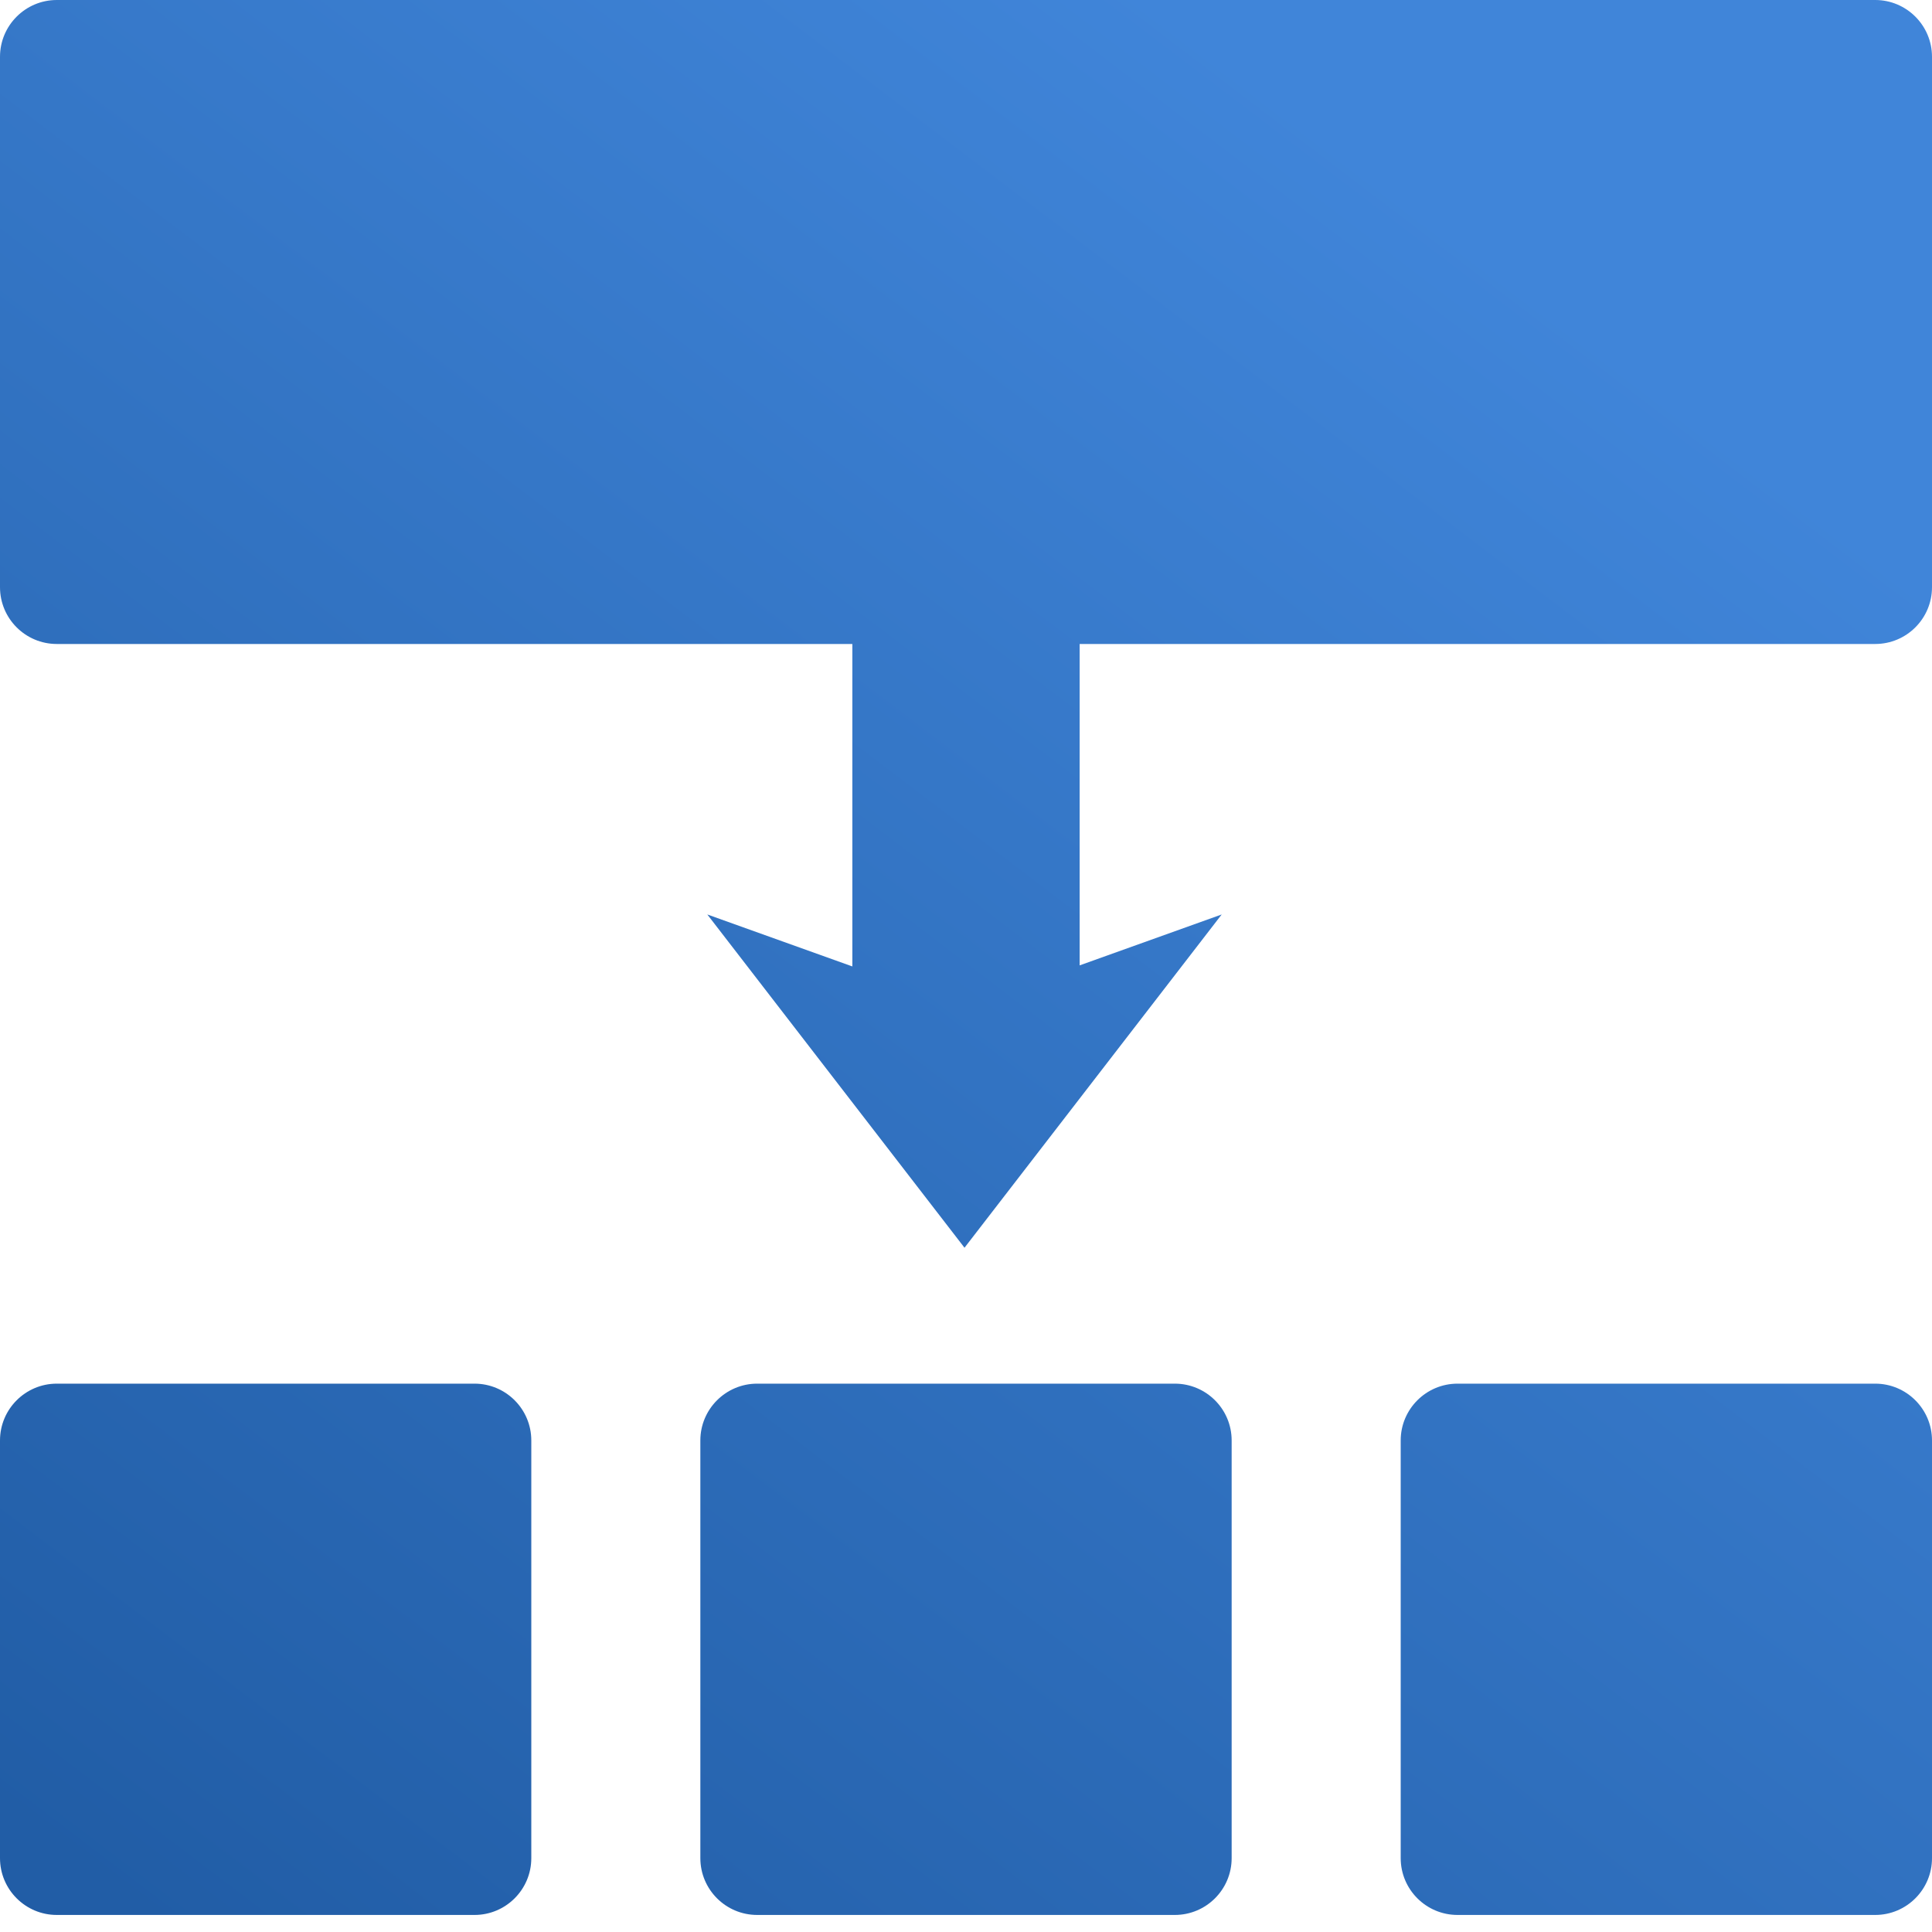
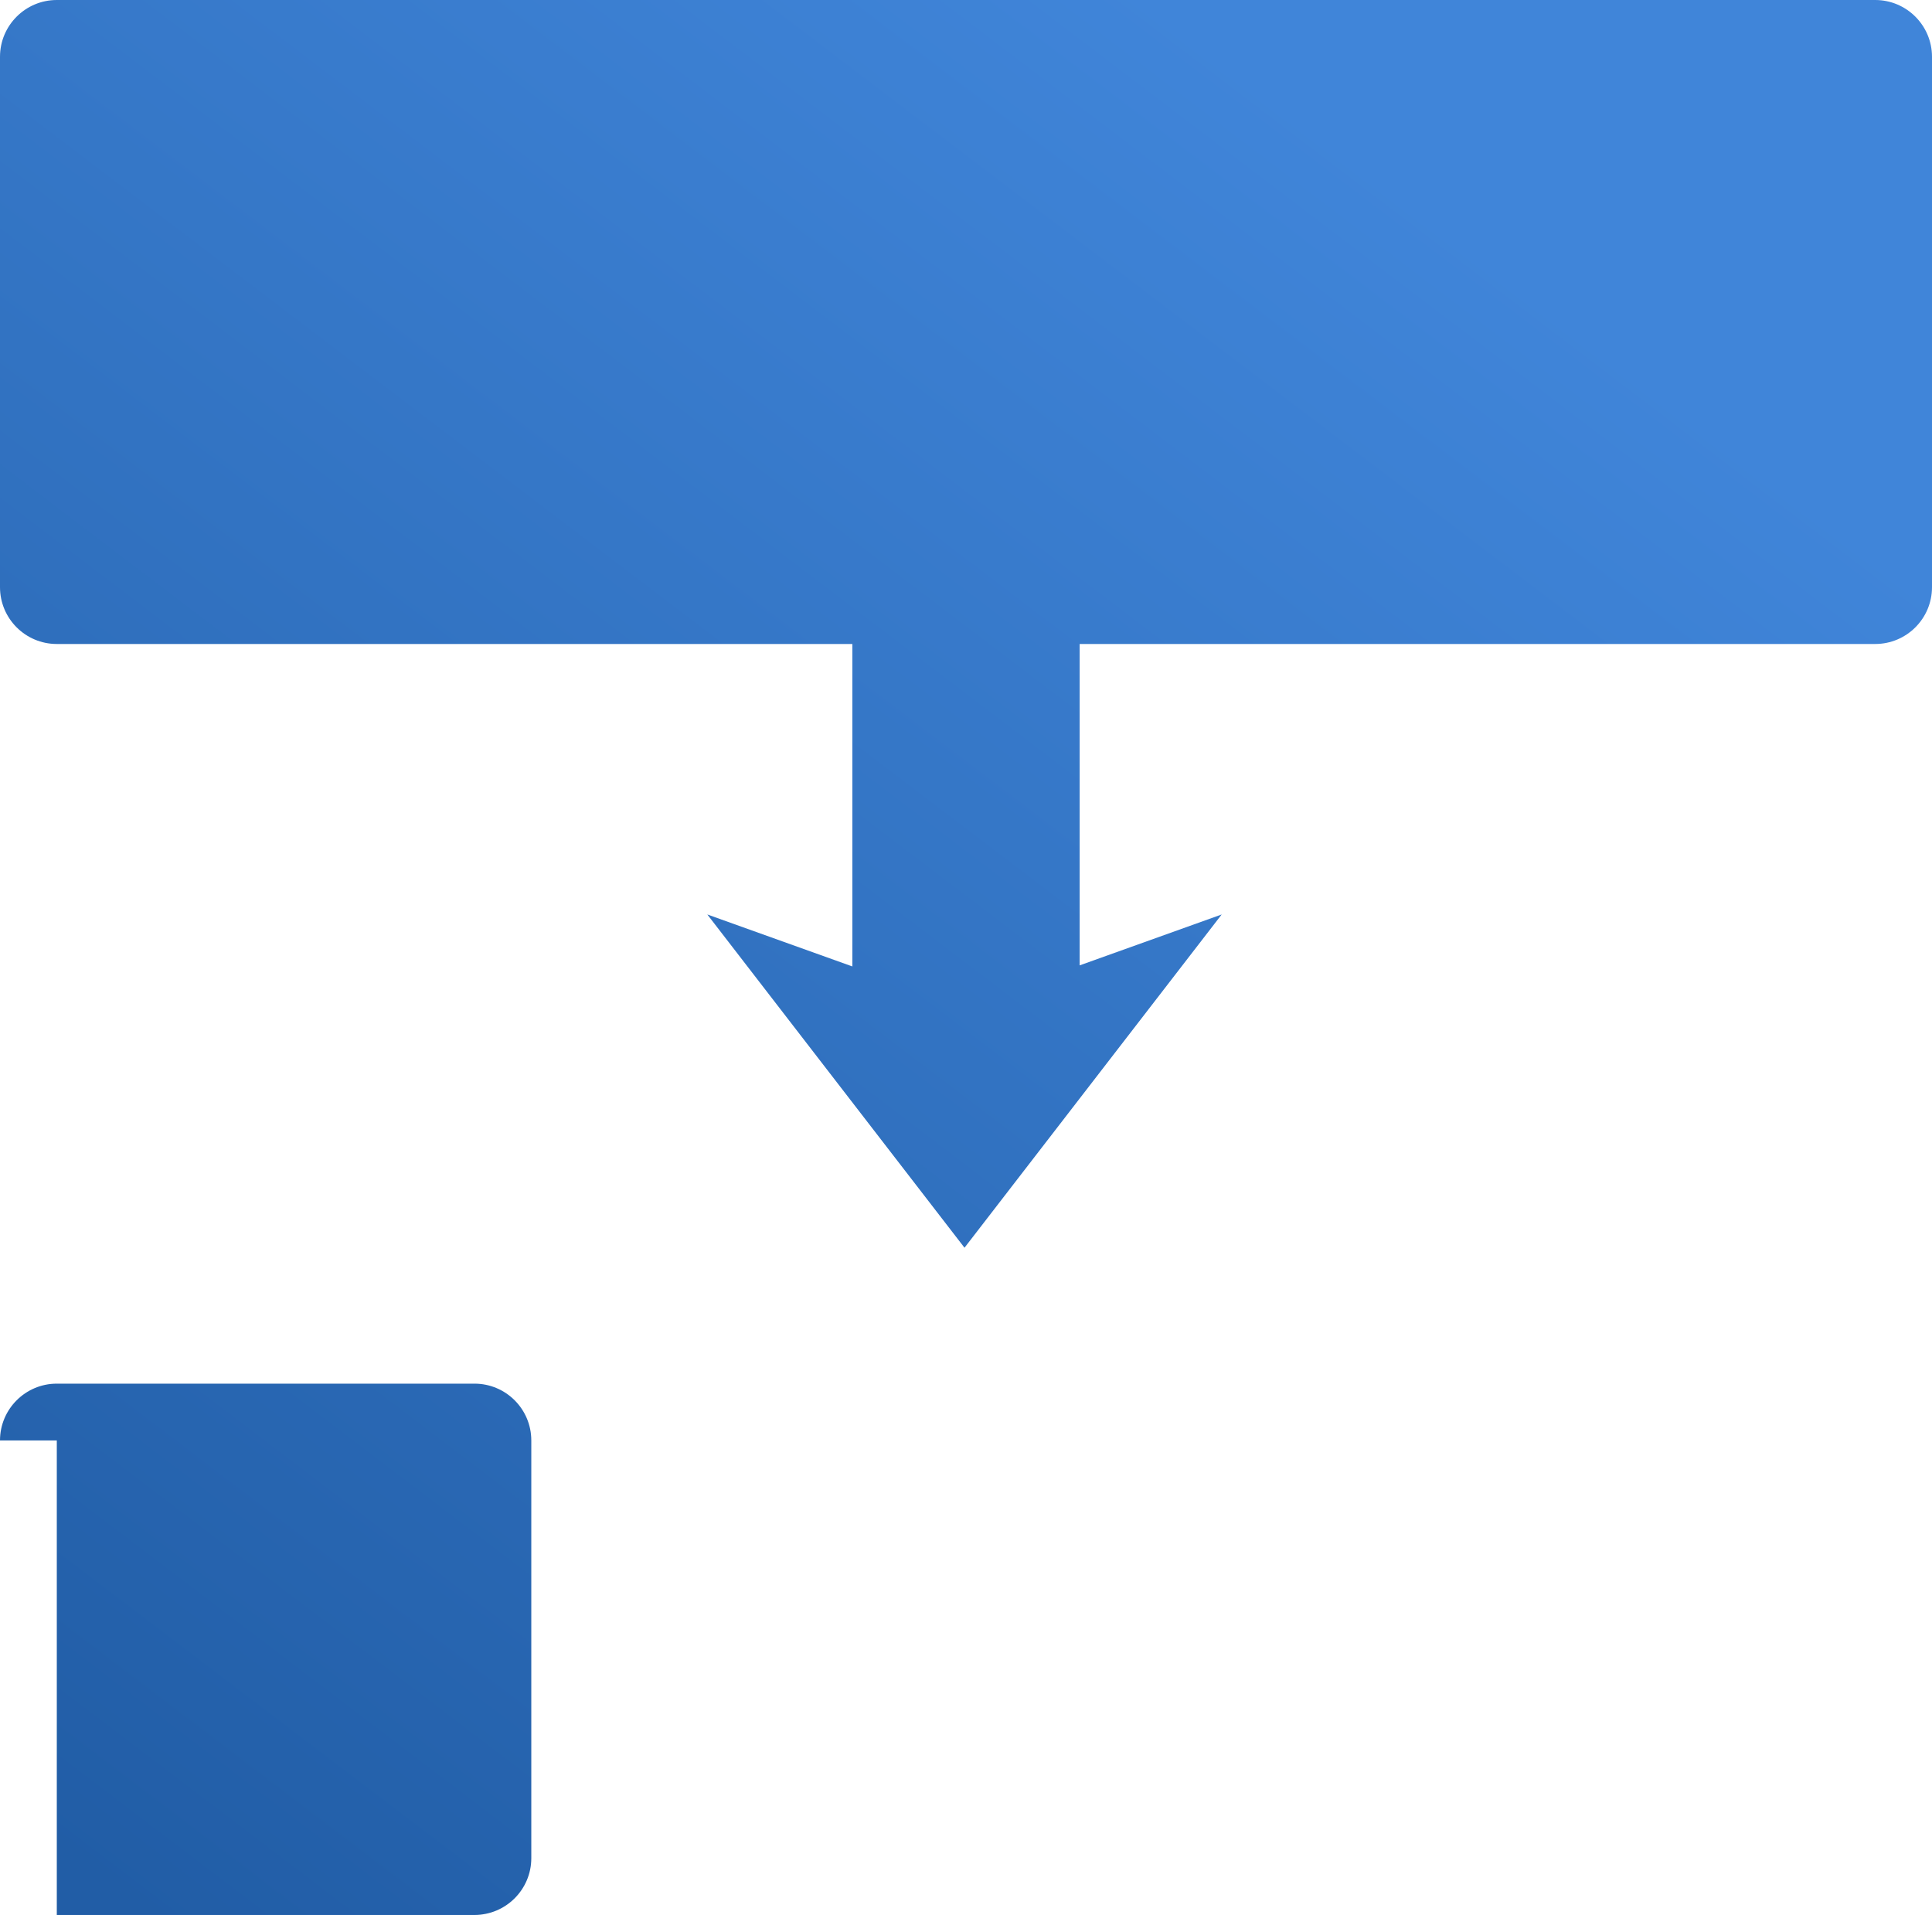
<svg xmlns="http://www.w3.org/2000/svg" width="40" height="40" viewBox="0 0 40 40" fill="none">
  <path d="M1.176 0C0.527 0 0 0.527 0 1.176V12.157C0 12.807 0.527 13.333 1.176 13.333H17.647V20.009L14.644 18.933L19.969 25.833L25.294 18.933L22.353 19.987V13.333H38.824C39.473 13.333 40 12.807 40 12.157V1.176C40 0.527 39.473 0 38.824 0H1.176Z" fill="url(#paint0_linear_3673_5243)" />
-   <path d="M4.08718e-06 29.823C4.08718e-06 29.174 0.527 28.647 1.176 28.647H9.824C10.473 28.647 11 29.174 11 29.823V38.471C11 39.12 10.473 39.647 9.824 39.647H1.176C0.527 39.647 4.08718e-06 39.12 4.08718e-06 38.471V29.823Z" fill="url(#paint1_linear_3673_5243)" />
-   <path d="M14.5 29.823C14.5 29.174 15.027 28.647 15.677 28.647H24.323C24.973 28.647 25.5 29.174 25.5 29.823V38.471C25.5 39.12 24.973 39.647 24.323 39.647H15.677C15.027 39.647 14.5 39.12 14.5 38.471V29.823Z" fill="url(#paint2_linear_3673_5243)" />
-   <path d="M30.177 28.647C29.527 28.647 29 29.174 29 29.823V38.471C29 39.12 29.527 39.647 30.177 39.647H38.824C39.473 39.647 40 39.12 40 38.471V29.823C40 29.174 39.473 28.647 38.824 28.647H30.177Z" fill="url(#paint3_linear_3673_5243)" />
+   <path d="M4.08718e-06 29.823C4.08718e-06 29.174 0.527 28.647 1.176 28.647H9.824C10.473 28.647 11 29.174 11 29.823V38.471C11 39.12 10.473 39.647 9.824 39.647H1.176V29.823Z" fill="url(#paint1_linear_3673_5243)" />
  <defs>
    <linearGradient id="paint0_linear_3673_5243" x1="2.683" y1="39.553" x2="29.573" y2="4.204" gradientUnits="userSpaceOnUse">
      <stop stop-color="#215DA6" />
      <stop offset="1" stop-color="#4085D9" />
    </linearGradient>
    <linearGradient id="paint1_linear_3673_5243" x1="2.683" y1="39.553" x2="29.573" y2="4.204" gradientUnits="userSpaceOnUse">
      <stop stop-color="#215DA6" />
      <stop offset="1" stop-color="#4085D9" />
    </linearGradient>
    <linearGradient id="paint2_linear_3673_5243" x1="2.683" y1="39.553" x2="29.573" y2="4.204" gradientUnits="userSpaceOnUse">
      <stop stop-color="#215DA6" />
      <stop offset="1" stop-color="#4085D9" />
    </linearGradient>
    <linearGradient id="paint3_linear_3673_5243" x1="2.683" y1="39.553" x2="29.573" y2="4.204" gradientUnits="userSpaceOnUse">
      <stop stop-color="#215DA6" />
      <stop offset="1" stop-color="#4085D9" />
    </linearGradient>
  </defs>
</svg>